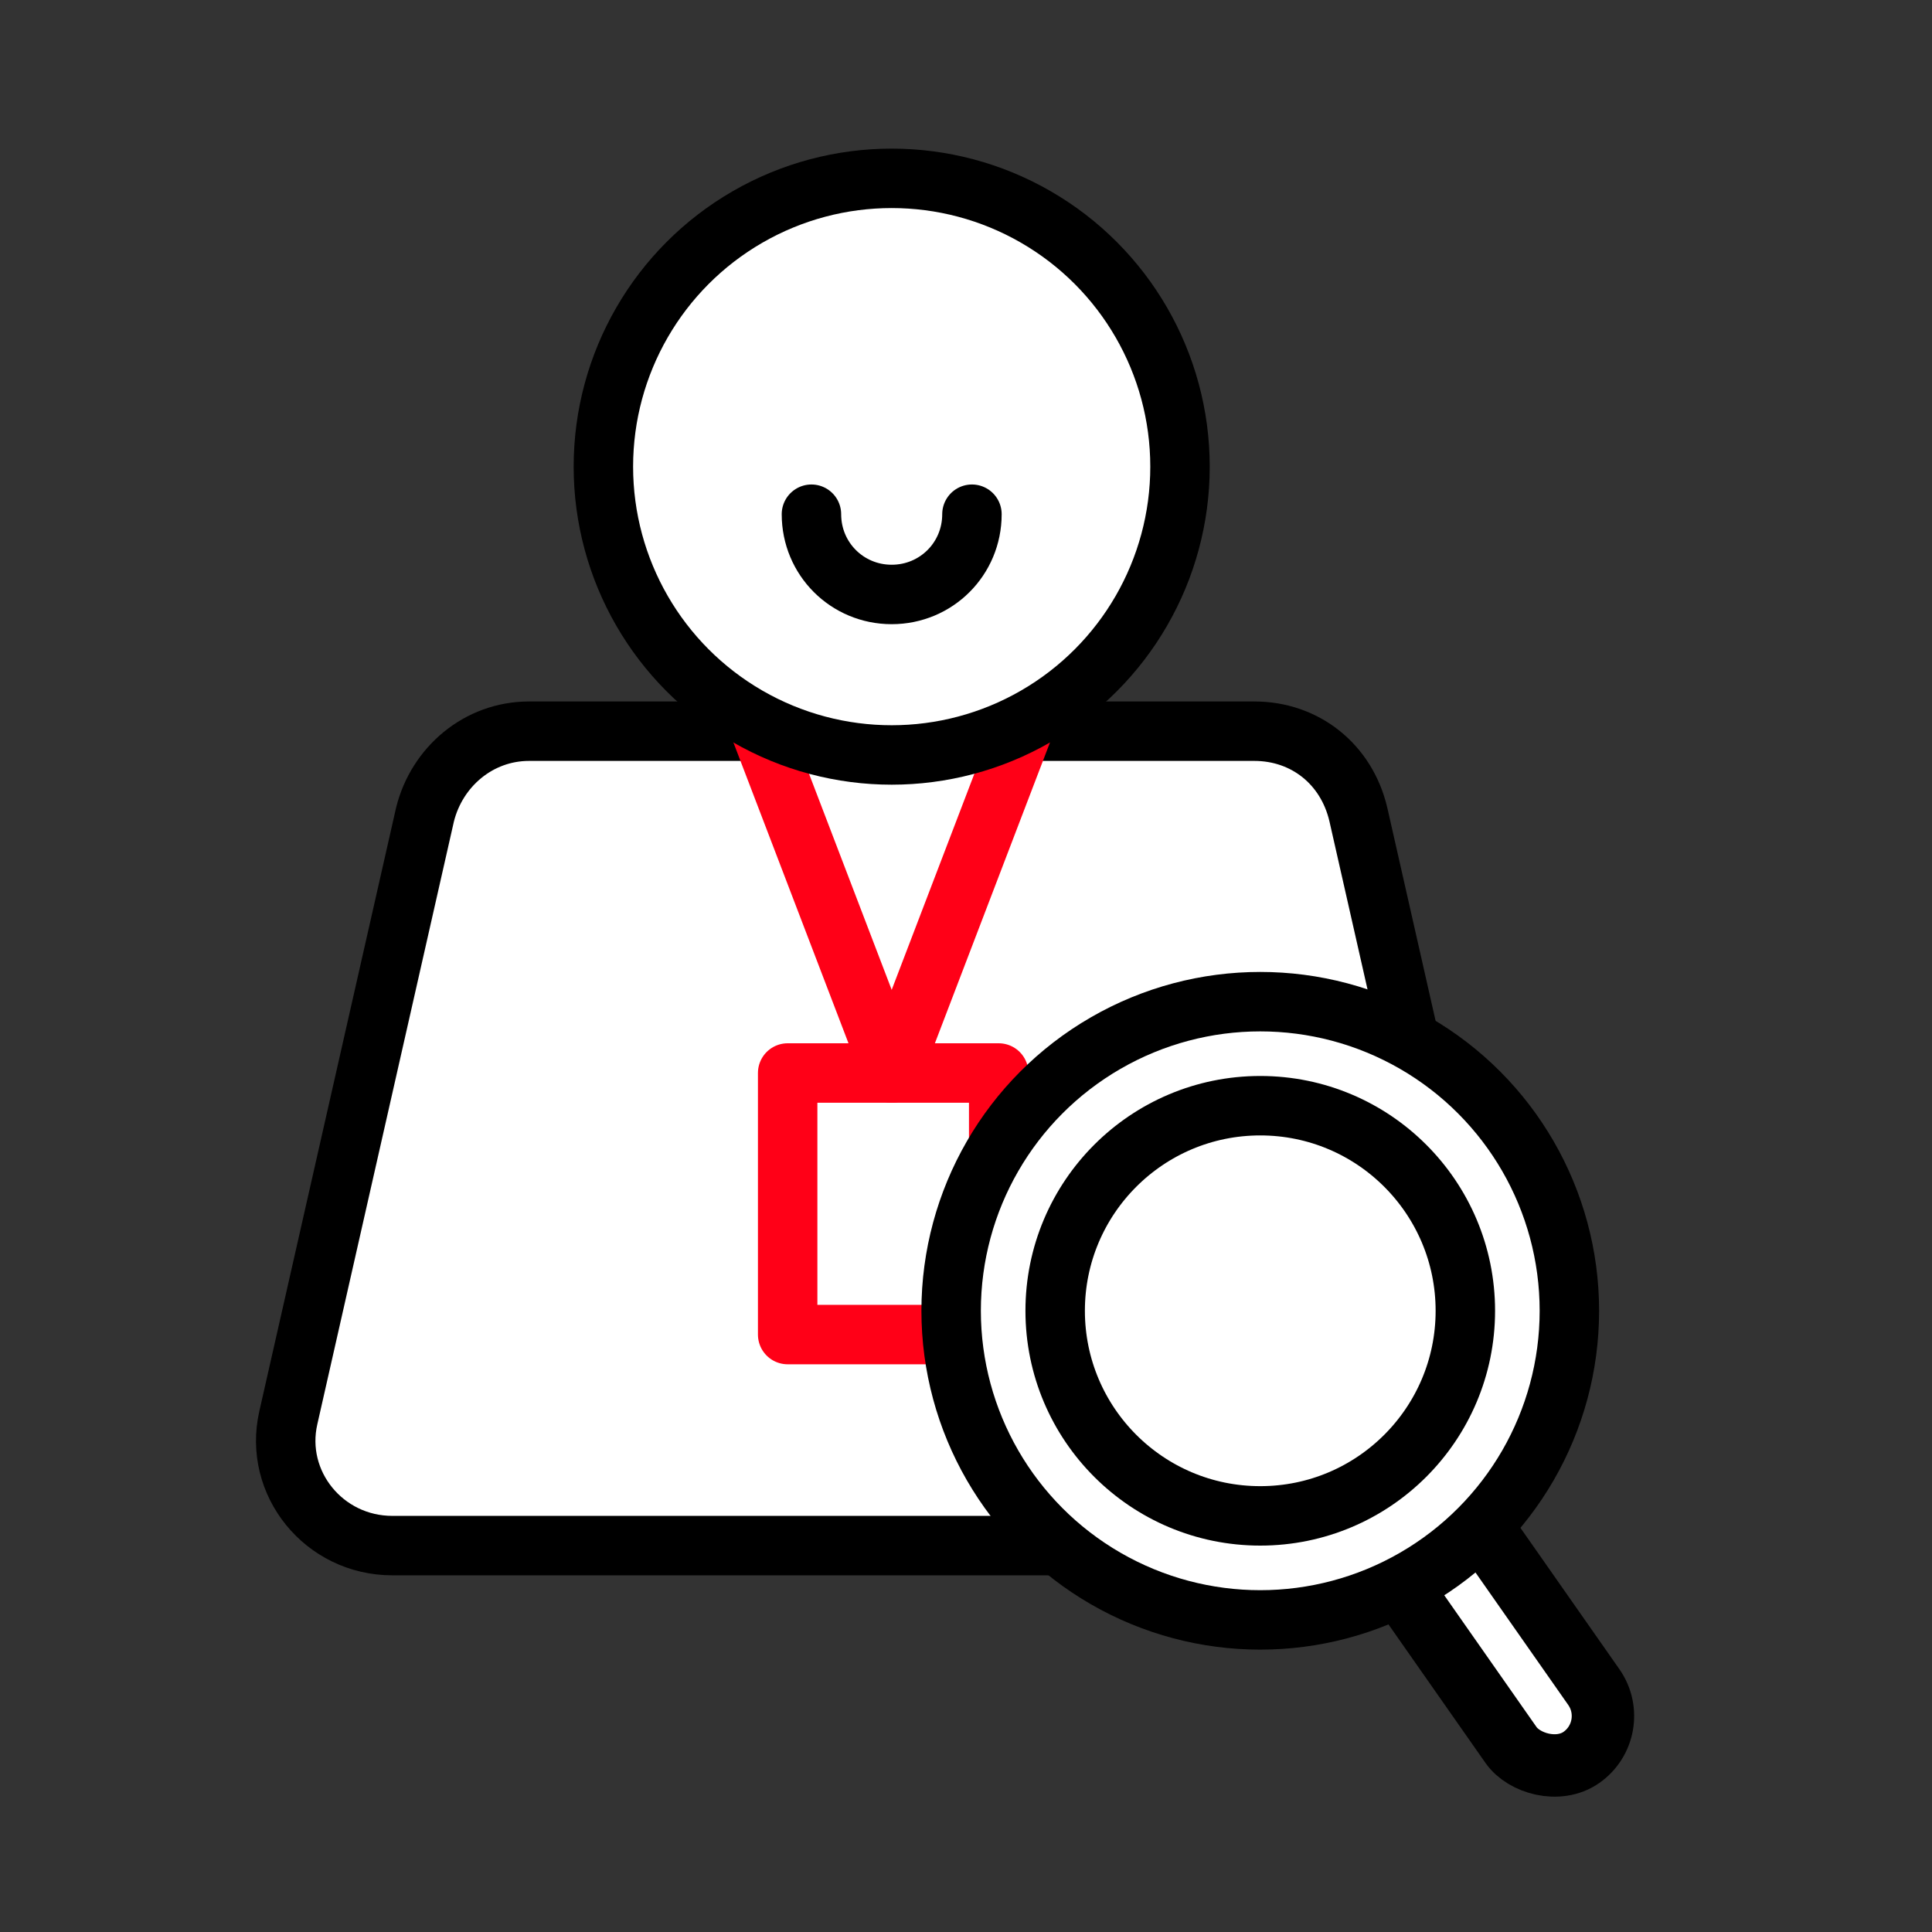
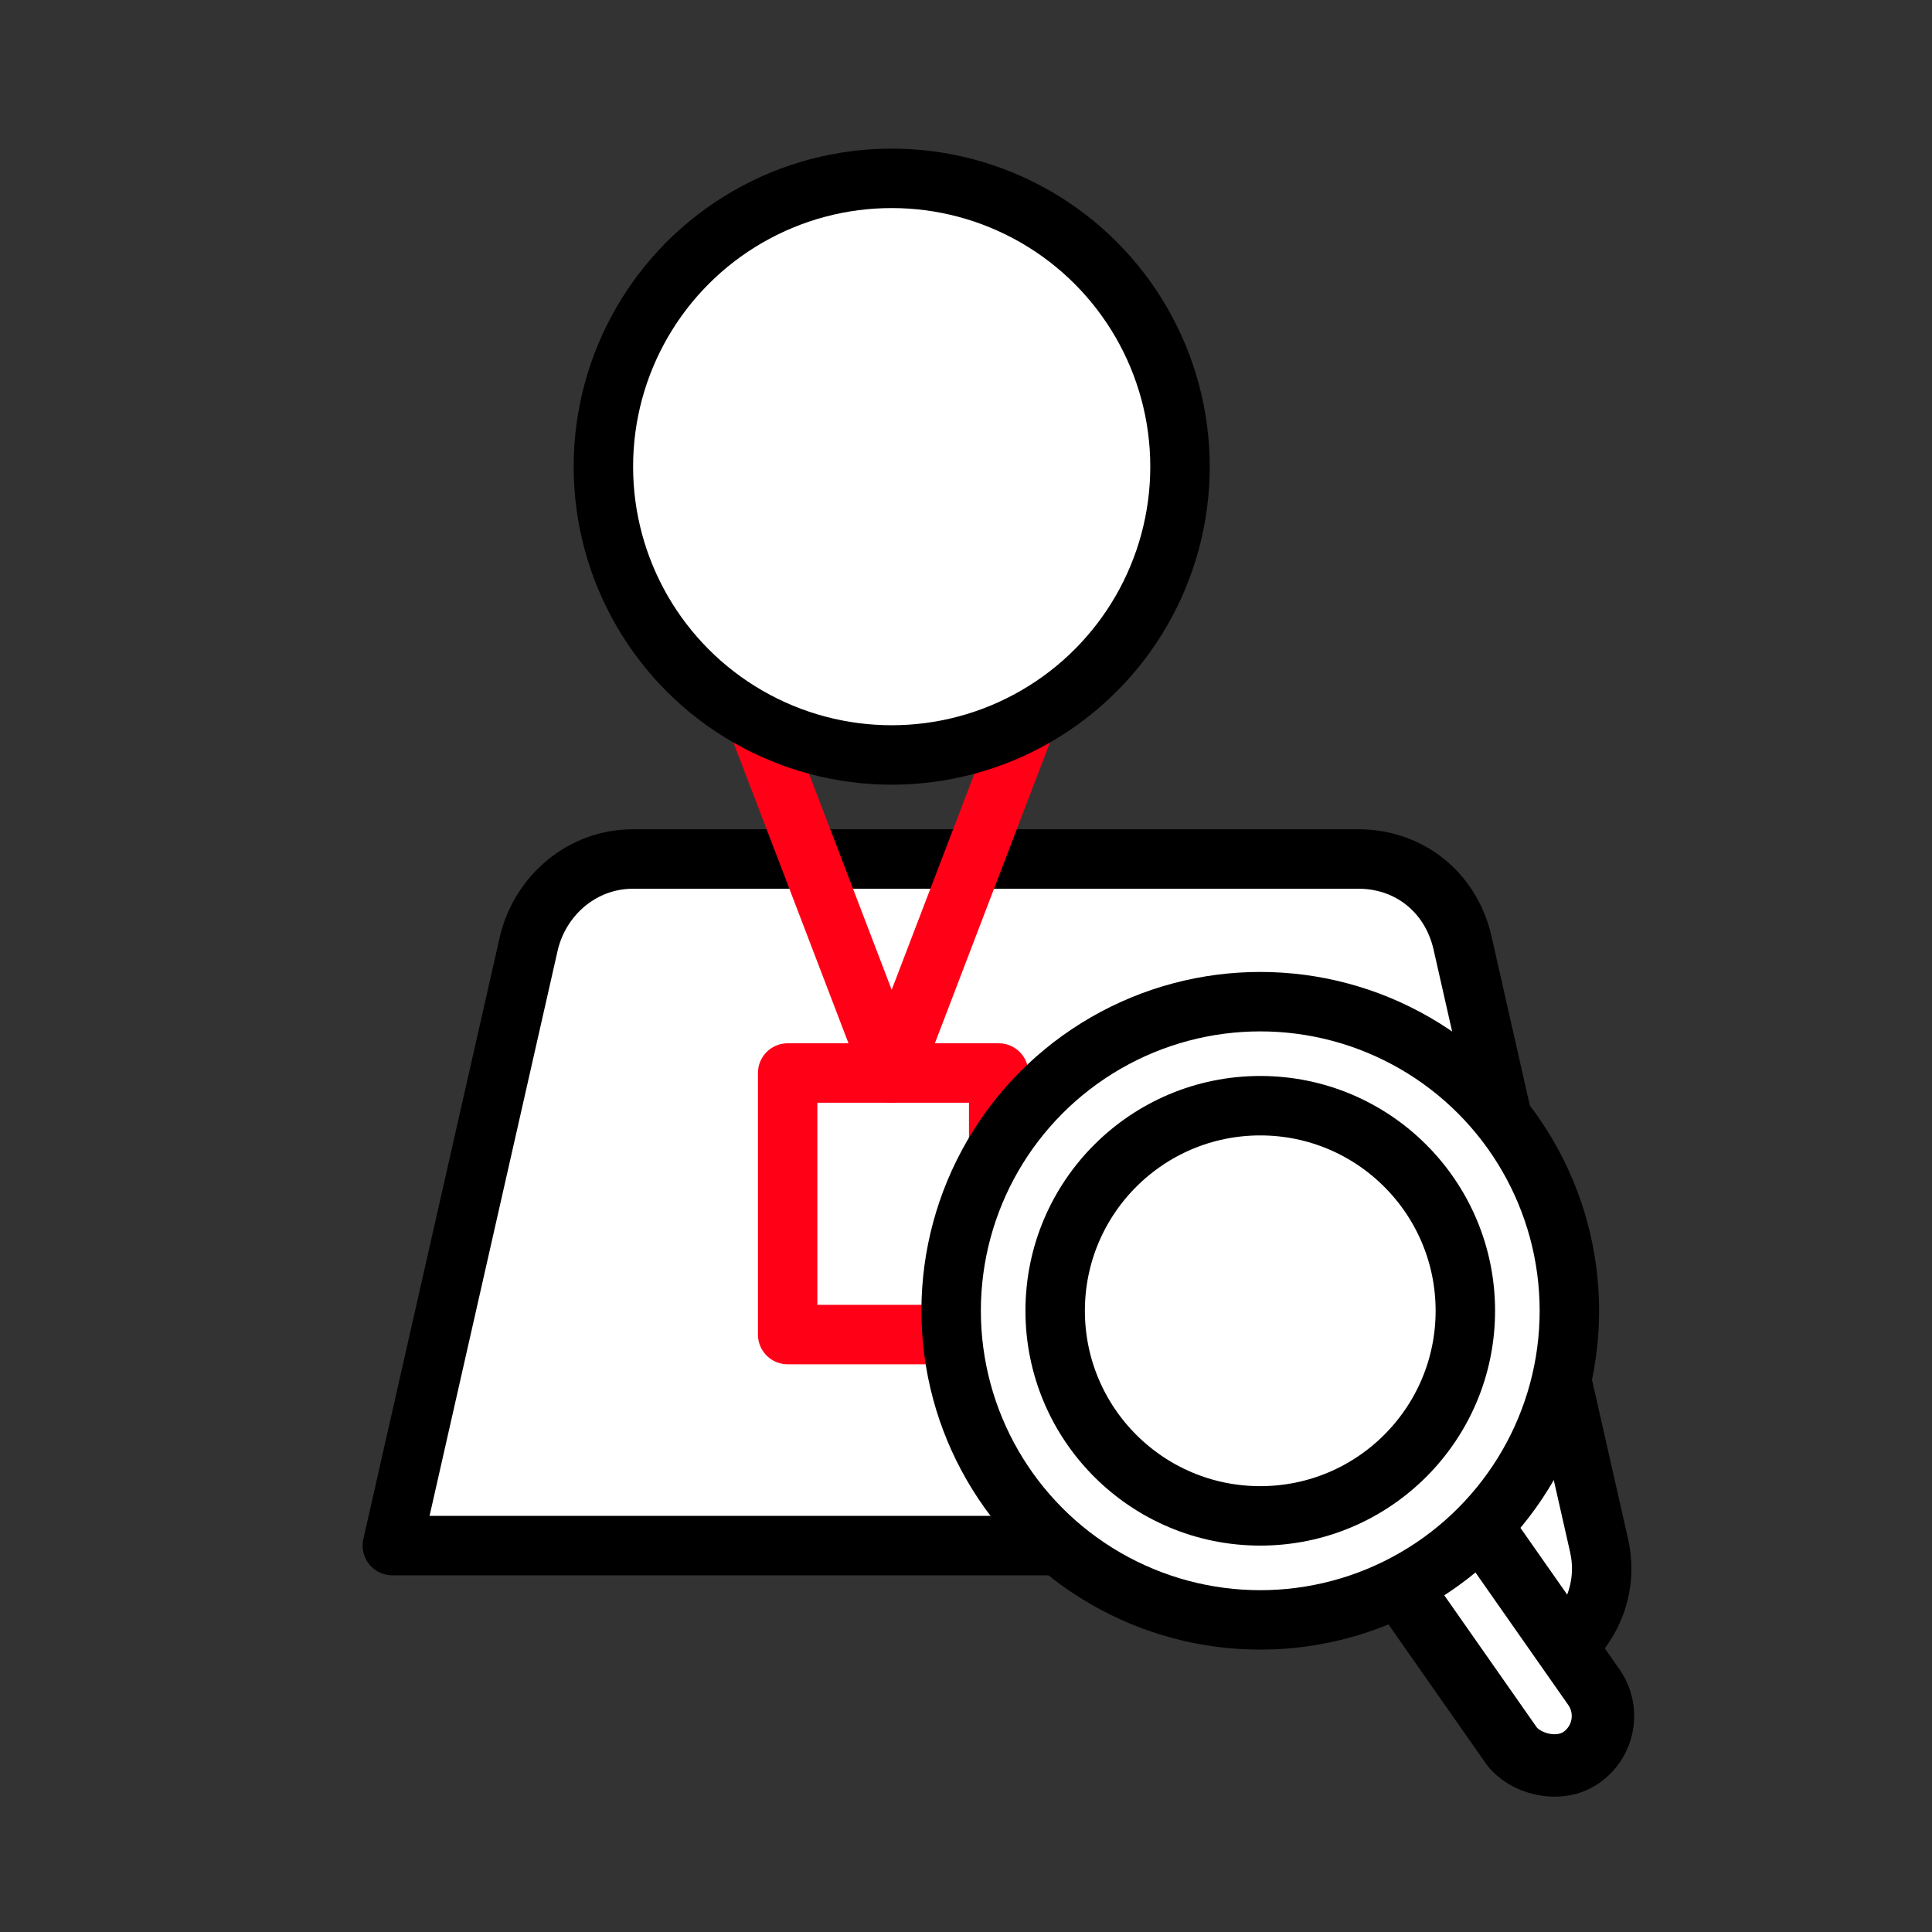
<svg xmlns="http://www.w3.org/2000/svg" id="_레이어_1" version="1.1" viewBox="0 0 65 65">
  <rect x="0" y="0" width="65" height="65" fill="#333333" stroke="none" />
  <defs>
    <style>
      .st0, .st1 {
        stroke: #ff0017;
      }

      .st0, .st1, .st2 {
        stroke-width: 2px;
      }

      .st0, .st1, .st2, .st3 {
        stroke-linecap: round;
        stroke-linejoin: round;
      }

      .st0, .st2, .st3 {
        fill: #fff;
      }

      .st1 {
        fill: none;
      }

      .st2, .st3 {
        stroke: #000;
      }

      .st3 {
        stroke-width: 2.1px;
      }
    </style>
  </defs>
  <g>
-     <path class="st2" d="M46.8,52H13.2c-2.3,0-4-2.1-3.5-4.3l4.6-20.3c.4-1.6,1.8-2.8,3.5-2.8h24.4c1.7,0,3.1,1.1,3.5,2.8l4.6,20.3c.5,2.2-1.2,4.3-3.5,4.3Z" />
+     <path class="st2" d="M46.8,52H13.2l4.6-20.3c.4-1.6,1.8-2.8,3.5-2.8h24.4c1.7,0,3.1,1.1,3.5,2.8l4.6,20.3c.5,2.2-1.2,4.3-3.5,4.3Z" />
    <g>
      <rect class="st0" x="26.5" y="36.1" width="7.1" height="8.8" />
      <line class="st1" x1="30" y1="36.1" x2="25.6" y2="24.6" />
      <line class="st1" x1="30" y1="36.1" x2="34.4" y2="24.6" />
    </g>
    <circle class="st2" cx="30" cy="15.7" r="9.7" />
-     <path class="st2" d="M32.7,17.3c0,1.5-1.2,2.7-2.7,2.7s-2.7-1.2-2.7-2.7" />
  </g>
  <g>
    <rect class="st3" x="46" y="41.6" width="3.4" height="19.3" rx="1.7" ry="1.7" transform="translate(-20.8 36.6) rotate(-35)" />
    <circle class="st2" cx="42.4" cy="44.1" r="10.4" />
    <circle class="st2" cx="42.4" cy="44.1" r="6.9" />
  </g>
</svg>